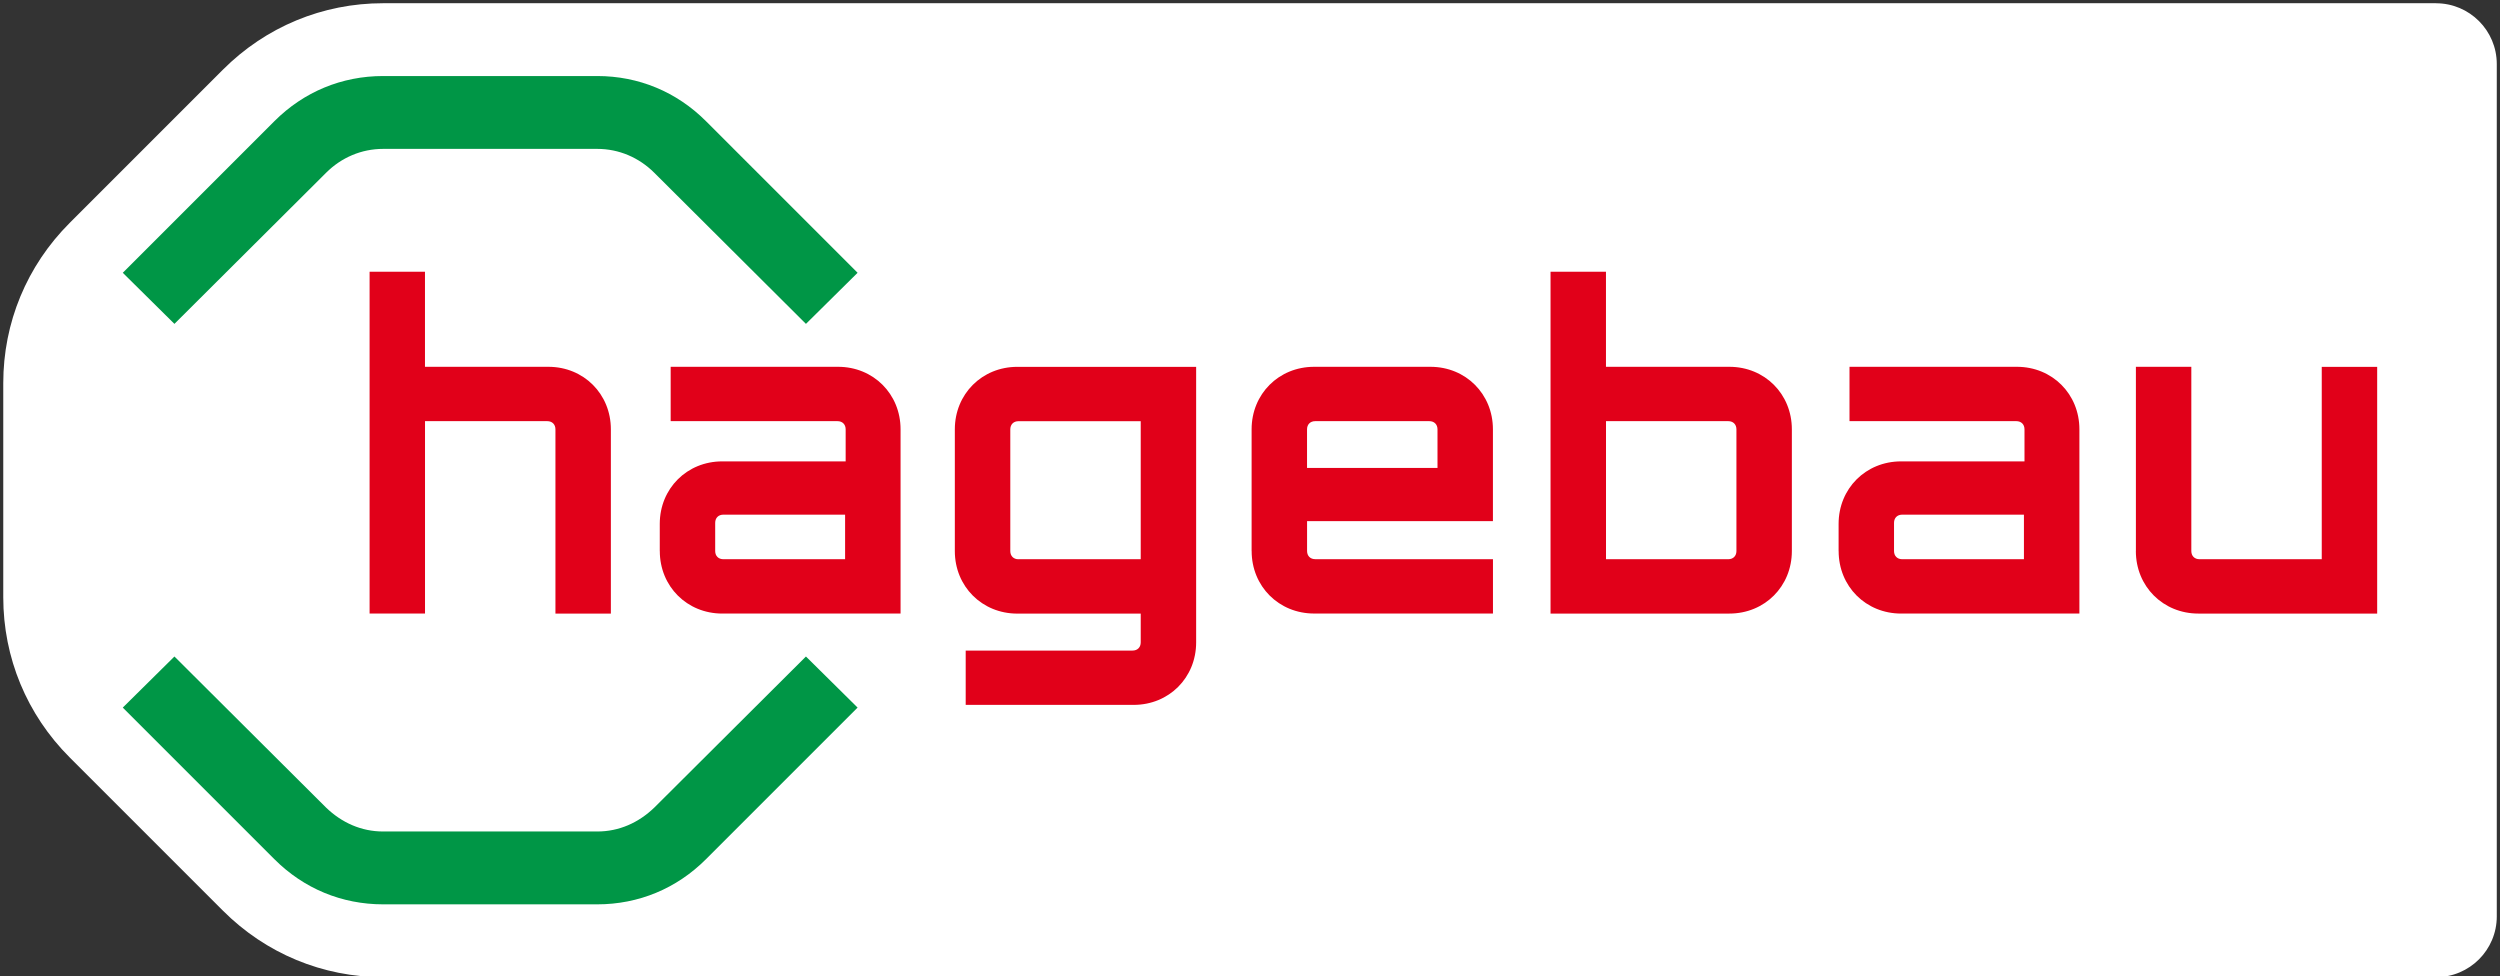
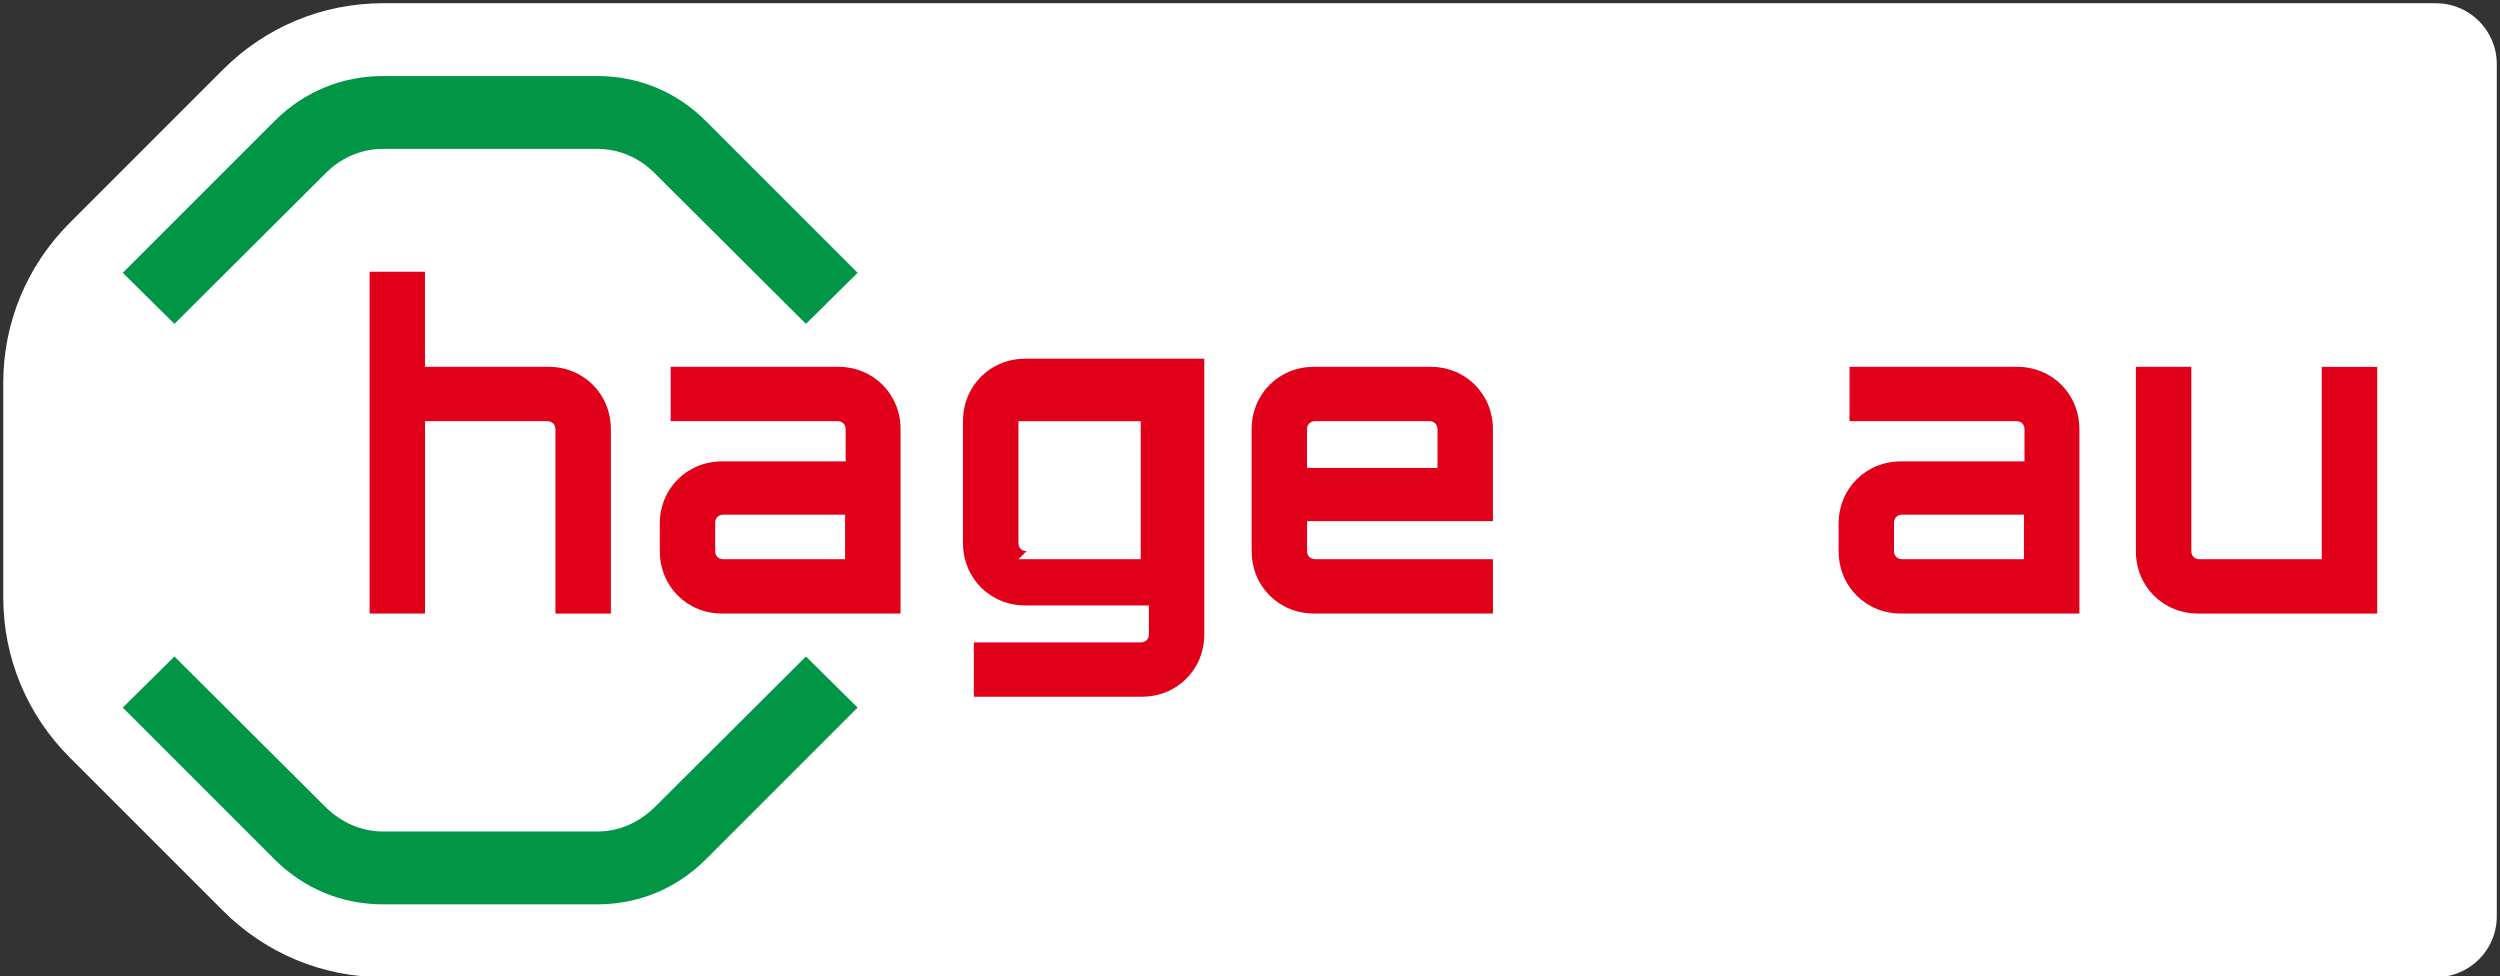
<svg xmlns="http://www.w3.org/2000/svg" id="uuid-a011adba-acdb-46e0-b13f-568baca67dd2" data-name="Ebene 2" viewBox="0 0 628.33 245.31">
  <rect x="0" y="0" width="628.33" height="245.31" fill="#333333" stroke="none" />
  <defs>
    <clipPath id="uuid-696da219-6ee4-466f-ba1c-fc85ab0c2f1f">
      <rect width="628.33" height="245.31" style="fill: none;" />
    </clipPath>
    <clipPath id="uuid-22168232-c06e-4e4c-bf16-72ce9aa3fe33">
      <rect x="-33728" y="-32432" width="65535" height="65535" style="fill: none;" />
    </clipPath>
  </defs>
  <g id="uuid-5861fb49-8015-4d65-9afd-1b79e6003366" data-name="Ebene 1">
    <g style="clip-path: url(#uuid-696da219-6ee4-466f-ba1c-fc85ab0c2f1f);">
      <g style="isolation: isolate;">
        <g style="clip-path: url(#uuid-22168232-c06e-4e4c-bf16-72ce9aa3fe33);">
          <path d="m612.23.81H96.29c-15.2,0-29.49,5.93-40.26,16.7L17.51,56.03C6.74,66.8.82,81.1.82,96.29v53.82c0,15.2,5.93,29.49,16.69,40.25l38.53,38.53c10.77,10.77,25.07,16.7,40.26,16.7h515.94c8.44,0,15.28-6.84,15.28-15.28V16.1c0-8.44-6.84-15.28-15.28-15.28" style="fill: #fff;" />
          <path d="m43.84,165l38.11,37.97c3.96,3.82,8.88,6.01,14.34,6.01h53.82c5.47,0,10.38-2.19,14.34-6.01l38.11-37.97,12.98,12.84-38.11,38.11c-7.38,7.38-16.94,11.34-27.32,11.34h-53.82c-10.38,0-19.94-3.96-27.32-11.34l-38.11-38.11,12.98-12.84Zm106.27-127.58h-53.82c-5.46,0-10.52,2.19-14.34,6.01l-38.11,37.97-12.98-12.84,38.11-38.11c7.38-7.38,16.94-11.34,27.32-11.34h53.82c10.38,0,19.94,3.96,27.32,11.34l38.11,38.11-12.98,12.84-38.11-37.97c-3.83-3.82-8.88-6.01-14.34-6.01" style="fill: #009646;" />
          <path d="m92.88,68.29h13.93v23.9h31.01c8.88,0,15.71,6.83,15.71,15.71v46.31h-13.93v-46.31c0-1.23-.82-2.05-2.05-2.05h-30.73v48.35h-13.93v-85.92Z" style="fill: #e10019;" />
          <path d="m181.8,140.55h30.6v-11.2h-30.6c-1.23,0-2.05.82-2.05,2.05v7.1c0,1.23.82,2.05,2.05,2.05m-15.98-2.05v-6.83c0-8.88,6.83-15.71,15.71-15.71h31.01v-8.06c0-1.23-.82-2.05-2.05-2.05h-41.93v-13.66h42.07c8.88,0,15.71,6.83,15.71,15.71v46.31h-44.8c-8.88,0-15.71-6.83-15.71-15.71" style="fill: #e10019;" />
-           <path d="m255.97,140.55h30.73v-34.69h-30.73c-1.23,0-2.05.82-2.05,2.05v30.6c0,1.23.82,2.05,2.05,2.05m-13.25,22.95h41.93c1.23,0,2.05-.82,2.05-2.05v-7.24h-31.01c-8.88,0-15.71-6.83-15.71-15.71v-30.6c0-8.88,6.83-15.71,15.71-15.71h44.94v69.25c0,8.88-6.83,15.71-15.71,15.71h-42.21v-13.66h0Z" style="fill: #e10019;" />
+           <path d="m255.97,140.55h30.73v-34.69h-30.73v30.6c0,1.23.82,2.05,2.05,2.05m-13.25,22.95h41.93c1.23,0,2.05-.82,2.05-2.05v-7.24h-31.01c-8.88,0-15.71-6.83-15.71-15.71v-30.6c0-8.88,6.83-15.71,15.71-15.71h44.94v69.25c0,8.88-6.83,15.71-15.71,15.71h-42.21v-13.66h0Z" style="fill: #e10019;" />
          <path d="m361.29,117.6v-9.7c0-1.23-.82-2.05-2.05-2.05h-28.69c-1.23,0-2.05.82-2.05,2.05v9.7h32.78Zm-46.72,20.9v-30.6c0-8.88,6.83-15.71,15.71-15.71h29.23c8.88,0,15.71,6.83,15.71,15.71v23.08h-46.71v7.51c0,1.23.82,2.05,2.05,2.05h44.67v13.66h-44.94c-8.88,0-15.71-6.83-15.71-15.71" style="fill: #e10019;" />
-           <path d="m434.37,140.55c1.23,0,2.05-.82,2.05-2.05v-30.6c0-1.23-.82-2.05-2.05-2.05h-30.73v34.69h30.73Zm-44.67-72.26h13.93v23.9h31.01c8.88,0,15.71,6.83,15.71,15.71v30.6c0,8.88-6.83,15.71-15.71,15.71h-44.94v-85.92h0Z" style="fill: #e10019;" />
          <path d="m478.08,140.55h30.6v-11.2h-30.6c-1.23,0-2.05.82-2.05,2.05v7.1c0,1.23.82,2.05,2.05,2.05m-15.98-2.05v-6.83c0-8.88,6.83-15.71,15.71-15.71h31.01v-8.06c0-1.23-.82-2.05-2.05-2.05h-41.93v-13.66h42.07c8.88,0,15.71,6.83,15.71,15.71v46.31h-44.8c-8.88,0-15.71-6.83-15.71-15.71" style="fill: #e10019;" />
          <path d="m536.82,138.5v-46.31h13.93v46.31c0,1.23.82,2.05,2.05,2.05h30.73v-48.35h13.93v62.01h-44.94c-8.88,0-15.71-6.83-15.71-15.71" style="fill: #e10019;" />
        </g>
      </g>
    </g>
  </g>
</svg>